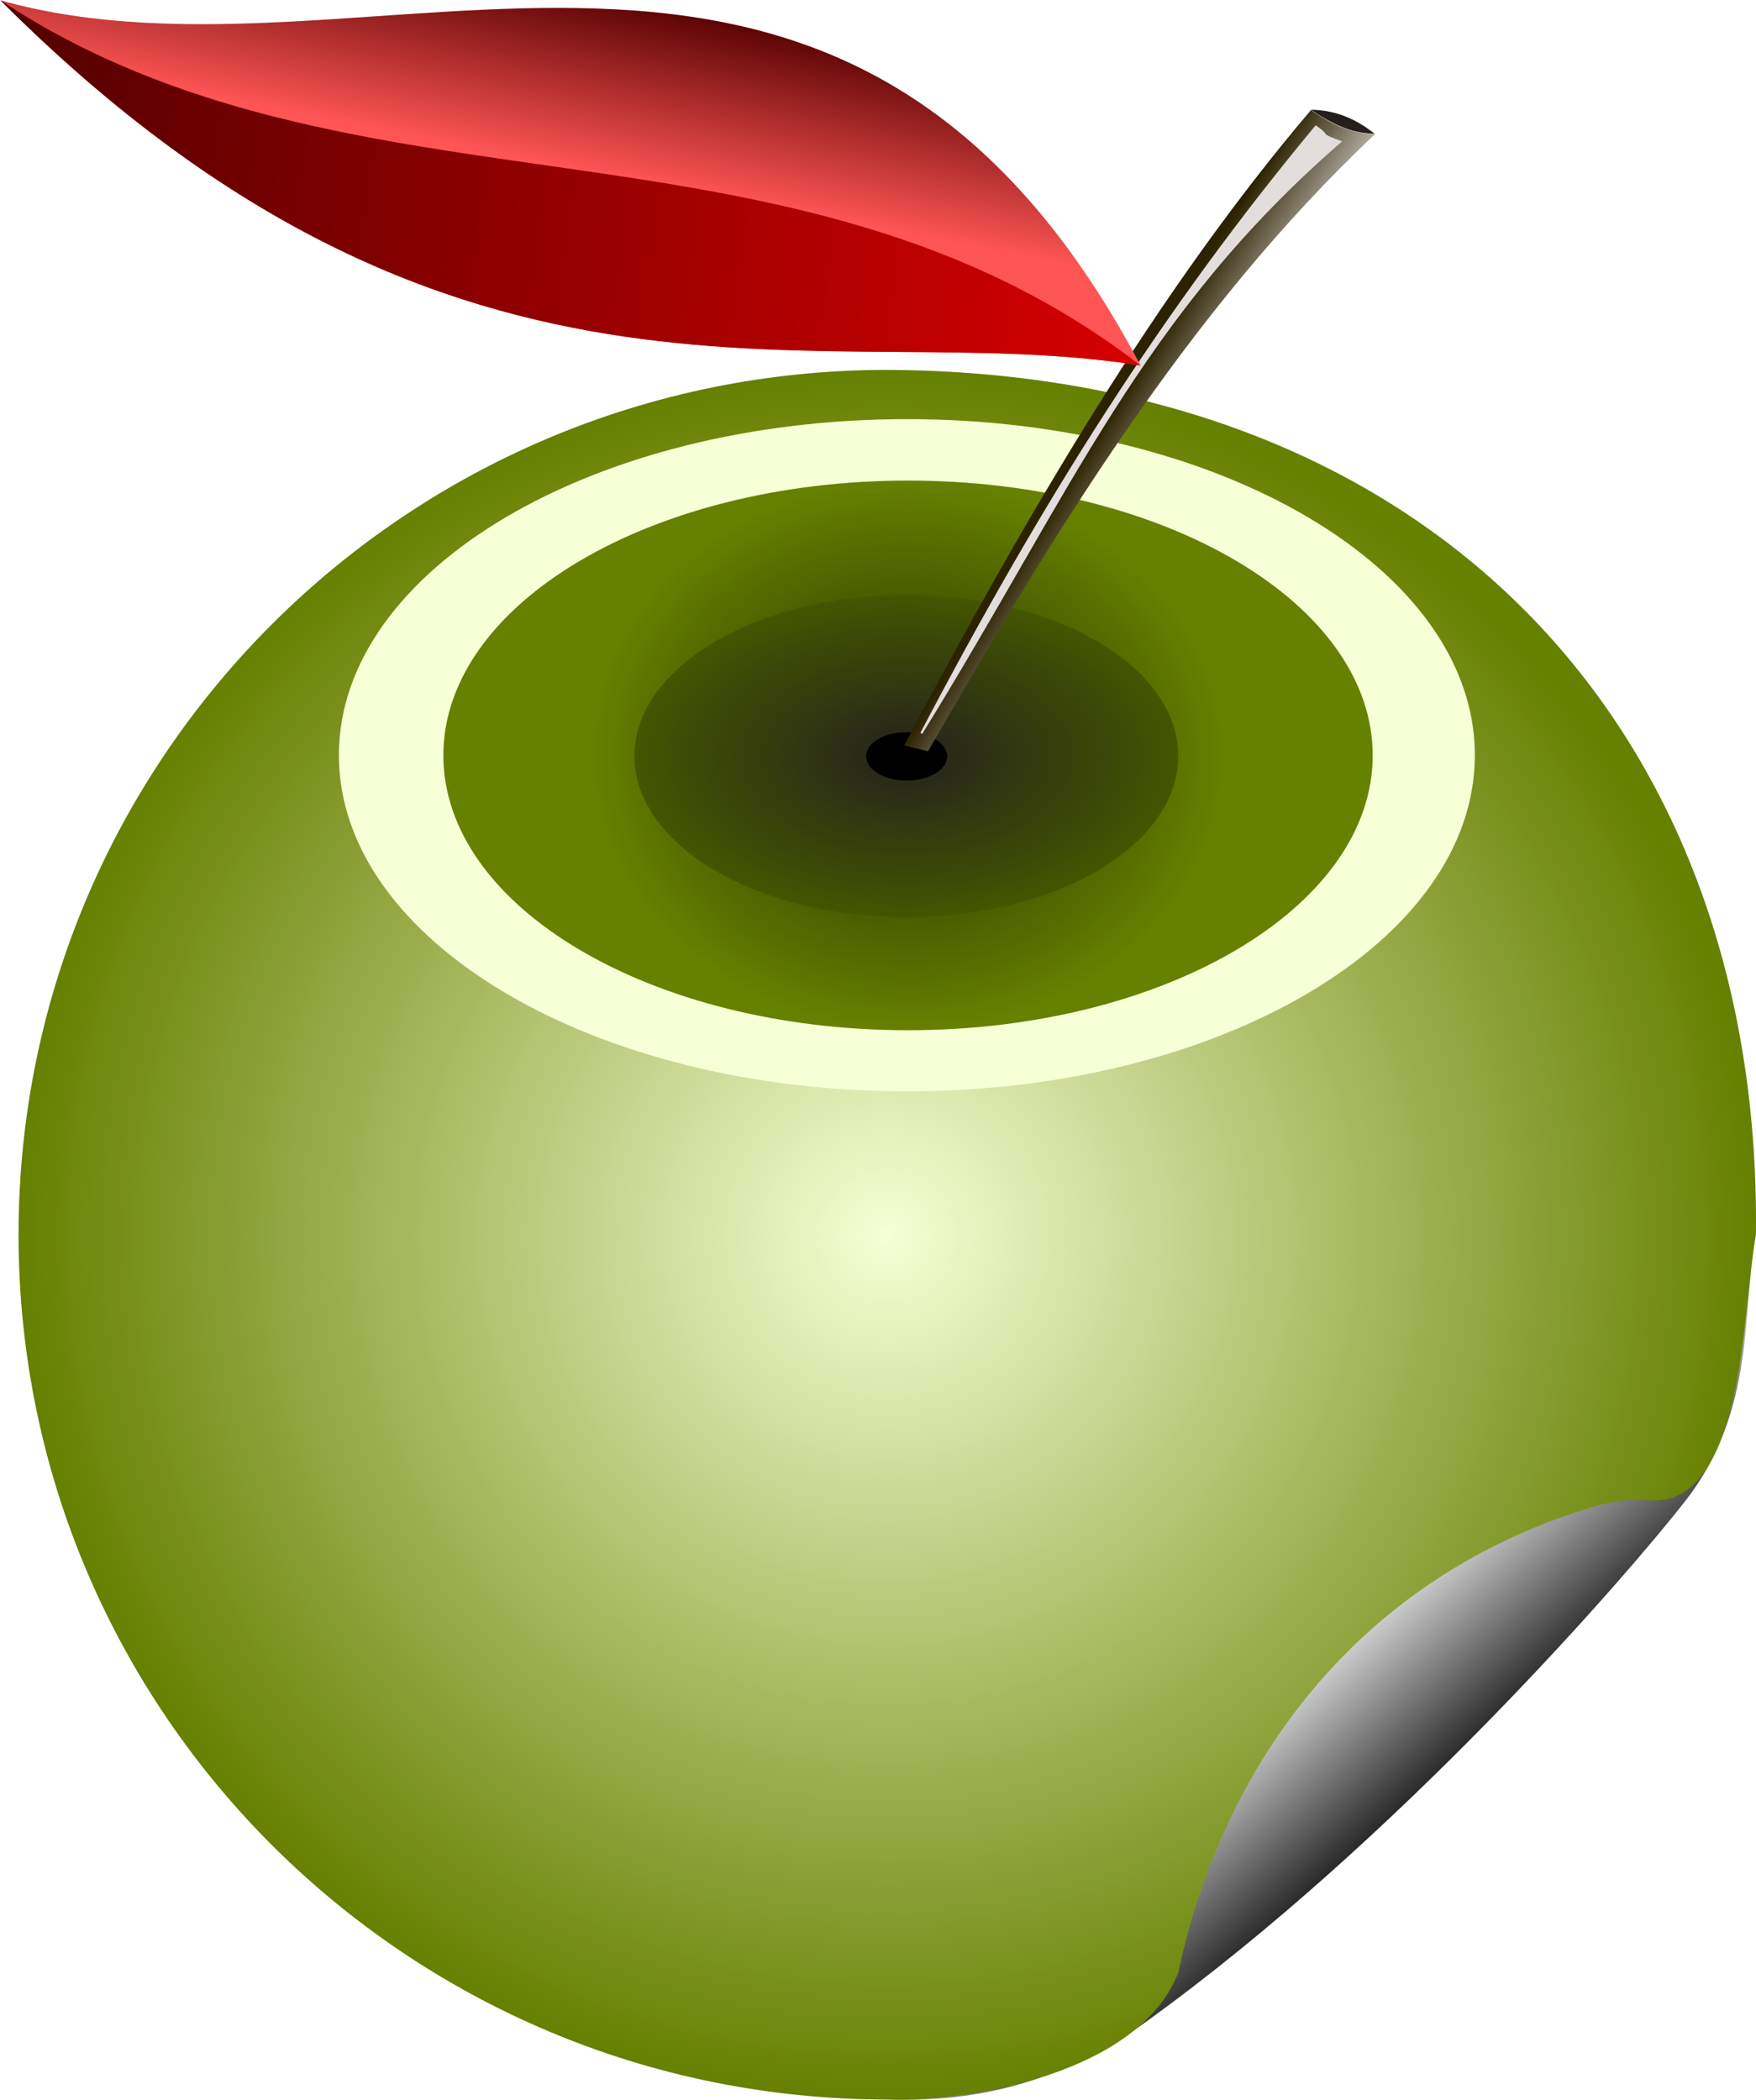
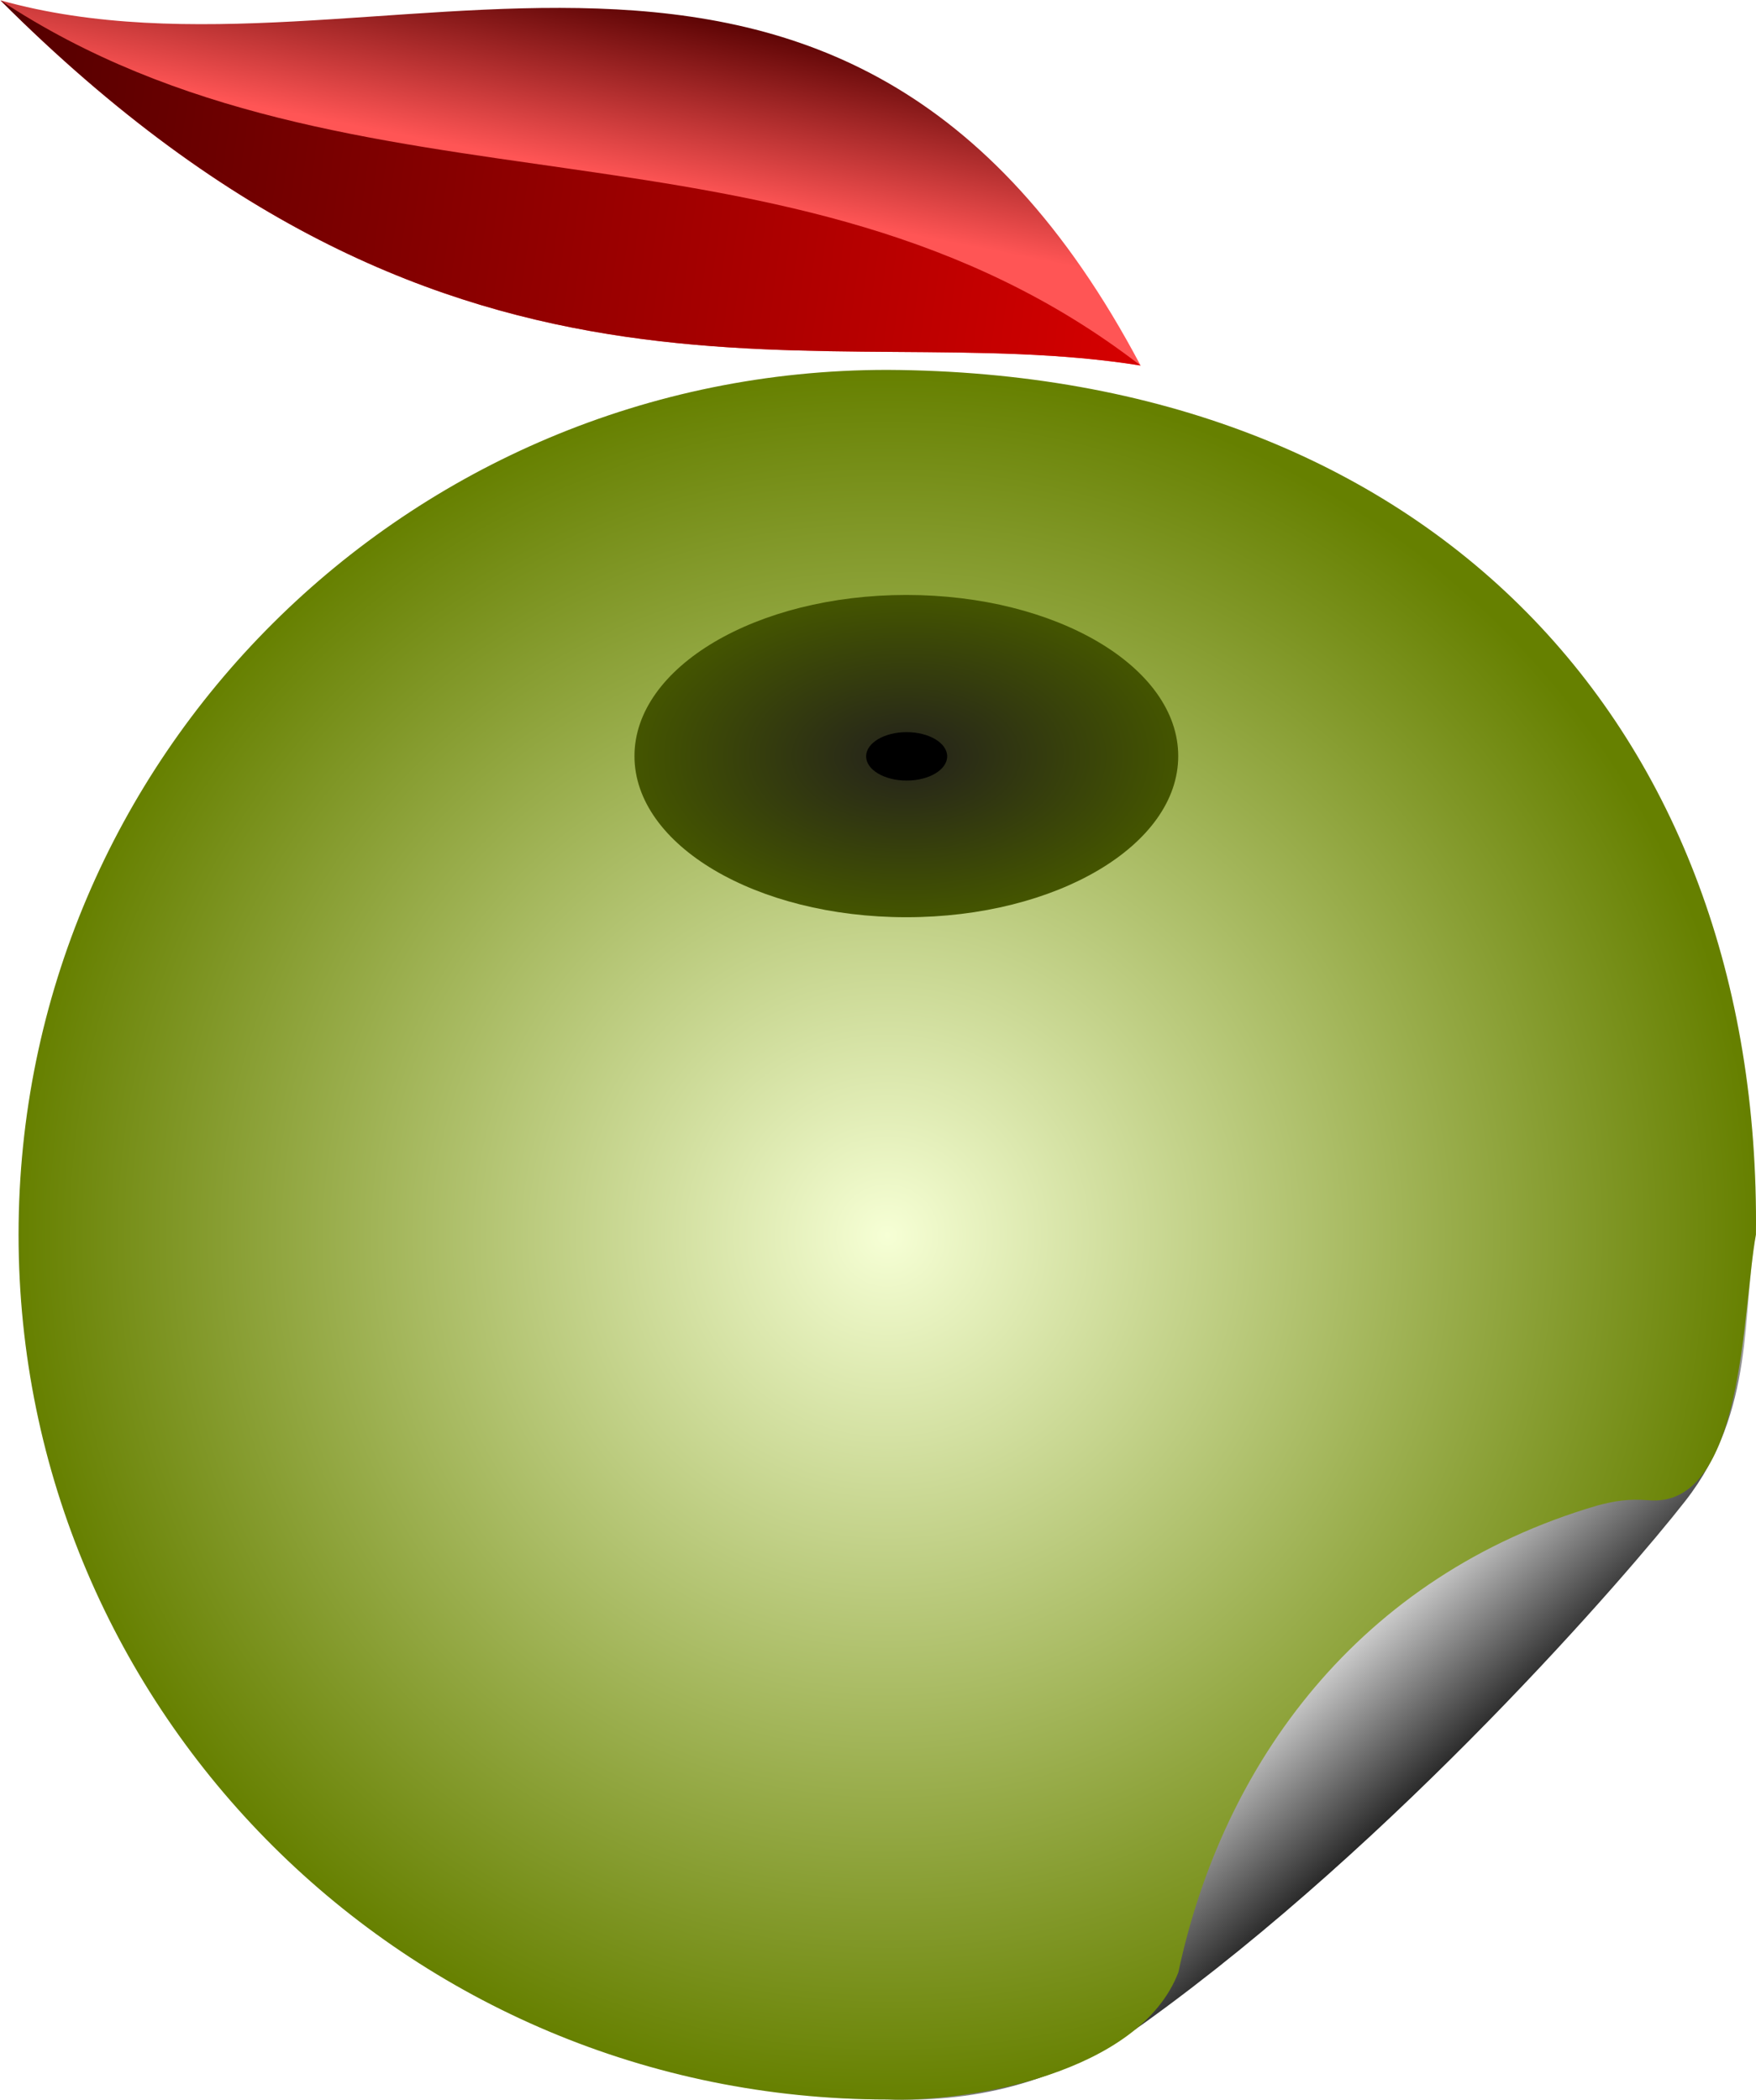
<svg xmlns="http://www.w3.org/2000/svg" xmlns:ns1="http://sodipodi.sourceforge.net/DTD/sodipodi-0.dtd" xmlns:ns2="http://www.inkscape.org/namespaces/inkscape" id="svg2" ns1:docname="_svgclean2.svg" viewBox="0 0 422.48 505.24" version="1.1" ns2:version="0.48.3.1 r9886">
  <defs id="defs4">
    <linearGradient id="linearGradient3609" y2="611.94" gradientUnits="userSpaceOnUse" x2="552.55" y1="654.36" x1="591.44" ns2:collect="always">
      <stop id="stop3605" style="stop-color:#000000" offset="0" />
      <stop id="stop3607" style="stop-color:#ffffff" offset="1" />
    </linearGradient>
    <radialGradient id="radialGradient2834" gradientUnits="userSpaceOnUse" cy="525.84" cx="443.79" gradientTransform="matrix(1 0 0 .996 0 2.27)" r="209.01" ns2:collect="always">
      <stop id="stop2830" style="stop-color:#f6ffd5" offset="0" />
      <stop id="stop2832" style="stop-color:#668000" offset="1" />
    </radialGradient>
    <radialGradient id="radialGradient3616" gradientUnits="userSpaceOnUse" cy="462.01" cx="483.93" gradientTransform="matrix(.68 .026 -.014 1 161.26 -12.649)" r="118.93" ns2:collect="always">
      <stop id="stop3612" style="stop-color:#222b00" offset="0" />
      <stop id="stop3614" style="stop-color:#668000" offset="1" />
    </radialGradient>
    <filter id="filter3682" height="1.375" width="1.375" color-interpolation-filters="sRGB" y="-.187" x="-.187" ns2:collect="always">
      <feGaussianBlur id="feGaussianBlur3684" stdDeviation="18.579" ns2:collect="always" />
    </filter>
    <radialGradient id="radialGradient3716" gradientUnits="userSpaceOnUse" cy="462.01" cx="483.93" r="118.93" ns2:collect="always">
      <stop id="stop3720" style="stop-color:#24221c" offset="0" />
      <stop id="stop3722" style="stop-color:#445500" offset="1" />
    </radialGradient>
    <filter id="filter3772" height="1.447" width="1.447" color-interpolation-filters="sRGB" y="-.223" x="-.223" ns2:collect="always">
      <feGaussianBlur id="feGaussianBlur3774" stdDeviation="22.147" ns2:collect="always" />
    </filter>
    <linearGradient id="linearGradient3786" y2="332.36" gradientUnits="userSpaceOnUse" x2="525" y1="318.79" x1="503.21" ns2:collect="always">
      <stop id="stop3782" style="stop-color:#2b2200" offset="0" />
      <stop id="stop3784" style="stop-color:#e3dedb" offset="1" />
    </linearGradient>
    <filter id="filter3808" ns2:collect="always" color-interpolation-filters="sRGB">
      <feGaussianBlur id="feGaussianBlur3810" stdDeviation="2.479" ns2:collect="always" />
    </filter>
    <filter id="filter4074" height="3.101" width="3.101" color-interpolation-filters="sRGB" y="-1.05" x="-1.05" ns2:collect="always">
      <feGaussianBlur id="feGaussianBlur4076" stdDeviation="104.09" ns2:collect="always" />
    </filter>
    <linearGradient id="linearGradient4107" y2="266.84" gradientUnits="userSpaceOnUse" x2="437.65" y1="290.08" x1="433.1" ns2:collect="always">
      <stop id="stop4097" style="stop-color:#ff5555" offset="0" />
      <stop id="stop4099" style="stop-color:#550000" offset="1" />
    </linearGradient>
    <linearGradient id="linearGradient4109" y2="311.04" gradientUnits="userSpaceOnUse" x2="499.27" y1="290.83" x1="352.54" ns2:collect="always">
      <stop id="stop4087" style="stop-color:#550000" offset="0" />
      <stop id="stop4089" style="stop-color:#d40000" offset="1" />
    </linearGradient>
    <filter id="filter4215" height="1.695" width="1.695" color-interpolation-filters="sRGB" y="-.348" x="-.348" ns2:collect="always">
      <feGaussianBlur id="feGaussianBlur4217" stdDeviation="34.451" ns2:collect="always" />
    </filter>
  </defs>
  <ns1:namedview id="base" bordercolor="#666666" ns2:pageshadow="2" ns2:window-y="0" pagecolor="#ffffff" ns2:window-maximized="0" ns2:zoom="0.98994949" ns2:window-x="0" ns2:window-height="645" showgrid="false" borderopacity="1.0" ns2:current-layer="layer1" ns2:cx="529.21739" ns2:cy="247.04532" ns2:snap-global="false" ns2:window-width="674" ns2:pageopacity="0.0" ns2:document-units="px" />
  <g id="layer1" ns2:label="Capa 1" ns2:groupmode="layer" transform="translate(-230.32 -228.73)">
    <path id="path3601" ns2:connector-curvature="0" ns1:nodetypes="csscccc" style="fill-rule:evenodd;fill:url(#linearGradient3609)" d="m652.78 525.81c-3.412 18.376-0.007 42.315-16.97 64.044-13.93 17.845-69.2 81.743-130.07 125.56-21.167 15.237-42.623 19.224-61.96 18.477-115.43 0-209-93.16-209-208.08s93.572-208.08 209-208.08c153.05 1.638 208.99 134.71 209 208.07" />
    <path id="path2819" ns2:connector-curvature="0" ns1:nodetypes="cccccccc" style="fill-rule:evenodd;fill:url(#radialGradient2834)" d="m652.78 525.81c-3.232 17.406-2.672 66.099-25.978 63.892-4.596-0.374-7.935 0.158-12.145 1.268-57.512 16.864-90.229 62.335-100.83 112.32-9.312 24.362-50.704 31.346-70.041 30.599-115.43 0-209-93.16-209-208.08s93.572-208.08 209-208.08c130.07 0.663 210.41 85.422 209 208.07" />
-     <path id="path3618" ns1:rx="118.92857" ns1:ry="118.92857" style="filter:url(#filter3682);fill-rule:evenodd;fill:#f6ffd5" ns1:type="arc" d="m602.86 462.01c0 65.682-53.246 118.93-118.93 118.93-65.682 0-118.93-53.246-118.93-118.93 0-65.682 53.246-118.93 118.93-118.93 65.682 0 118.93 53.246 118.93 118.93z" transform="matrix(1.149 0 0 .68 -107.53 96.284)" ns1:cy="462.00504" ns1:cx="483.92856" />
-     <path id="path3608" ns1:rx="118.92857" ns1:ry="118.92857" style="filter:url(#filter4215);fill-rule:evenodd;fill:url(#radialGradient3616)" ns1:type="arc" d="m602.86 462.01c0 65.682-53.246 118.93-118.93 118.93-65.682 0-118.93-53.246-118.93-118.93 0-65.682 53.246-118.93 118.93-118.93 65.682 0 118.93 53.246 118.93 118.93z" transform="matrix(.94 0 0 .556 -6.108 153.61)" ns1:cy="462.00504" ns1:cx="483.92856" />
    <path id="path3714" ns1:rx="118.92857" ns1:ry="118.92857" style="filter:url(#filter3772);fill-rule:evenodd;fill:url(#radialGradient3716)" ns1:type="arc" d="m602.86 462.01c0 65.682-53.246 118.93-118.93 118.93-65.682 0-118.93-53.246-118.93-118.93 0-65.682 53.246-118.93 118.93-118.93 65.682 0 118.93 53.246 118.93 118.93z" transform="matrix(.55 0 0 .326 182.22 260.04)" ns1:cy="462.00504" ns1:cx="483.92856" />
    <path id="path3812" ns1:rx="118.92857" ns1:ry="118.92857" style="filter:url(#filter4074);fill-rule:evenodd;fill:#000000" ns1:type="arc" d="m602.86 462.01c0 65.682-53.246 118.93-118.93 118.93-65.682 0-118.93-53.246-118.93-118.93 0-65.682 53.246-118.93 118.93-118.93 65.682 0 118.93 53.246 118.93 118.93z" transform="matrix(.082 0 0 .049 408.77 388.08)" ns1:cy="462.00504" ns1:cx="483.92856" />
-     <path id="path3776" ns2:connector-curvature="0" ns1:nodetypes="ccccc" style="fill:url(#linearGradient3786)" d="m447.86 408.08c29.881-56.428 61.289-109.8 97.857-152.86 4.269 2.804 8.568 5.578 15.469 5.75-45.582 42.896-78.334 97.882-107.61 148.54l-5.714-1.429" />
-     <path id="path3789" ns2:connector-curvature="0" ns1:nodetypes="ccc" style="fill:#241f1c" d="m545.71 255.13c6.175 0.087 11.082 2.392 15.357 5.804-3.812-0.22-7.809-0.681-15.357-5.804" />
-     <path id="path3794" ns2:connector-curvature="0" ns1:nodetypes="ccccc" style="filter:url(#filter3808);fill:#e3dedb" d="m451.77 405.05c29.519-56.285 58.451-102.04 95.079-146.16 4.269 2.804 0.108 1.538 6.378 3.856-48.214 41.73-65.149 84.533-101.05 142.6l-0.411-0.292z" />
    <g id="g4103" transform="matrix(1.841,0,0,1.841,-418.6,-262.68)">
      <path id="path4078" ns2:connector-curvature="0" ns1:nodetypes="ccc" style="fill:url(#linearGradient4107)" d="m501.54 314.7c-41.078-6.612-88.8 12.483-149-47.73 48.859 13.675 109.65-26.719 149 47.73" />
      <path id="path4083" ns2:connector-curvature="0" ns1:nodetypes="ccc" style="fill:url(#linearGradient4109)" d="m501.54 314.7c-41.078-6.612-88.8 12.483-149-47.73 46.126 30.466 103.28 12.423 149 47.73" />
    </g>
  </g>
</svg>